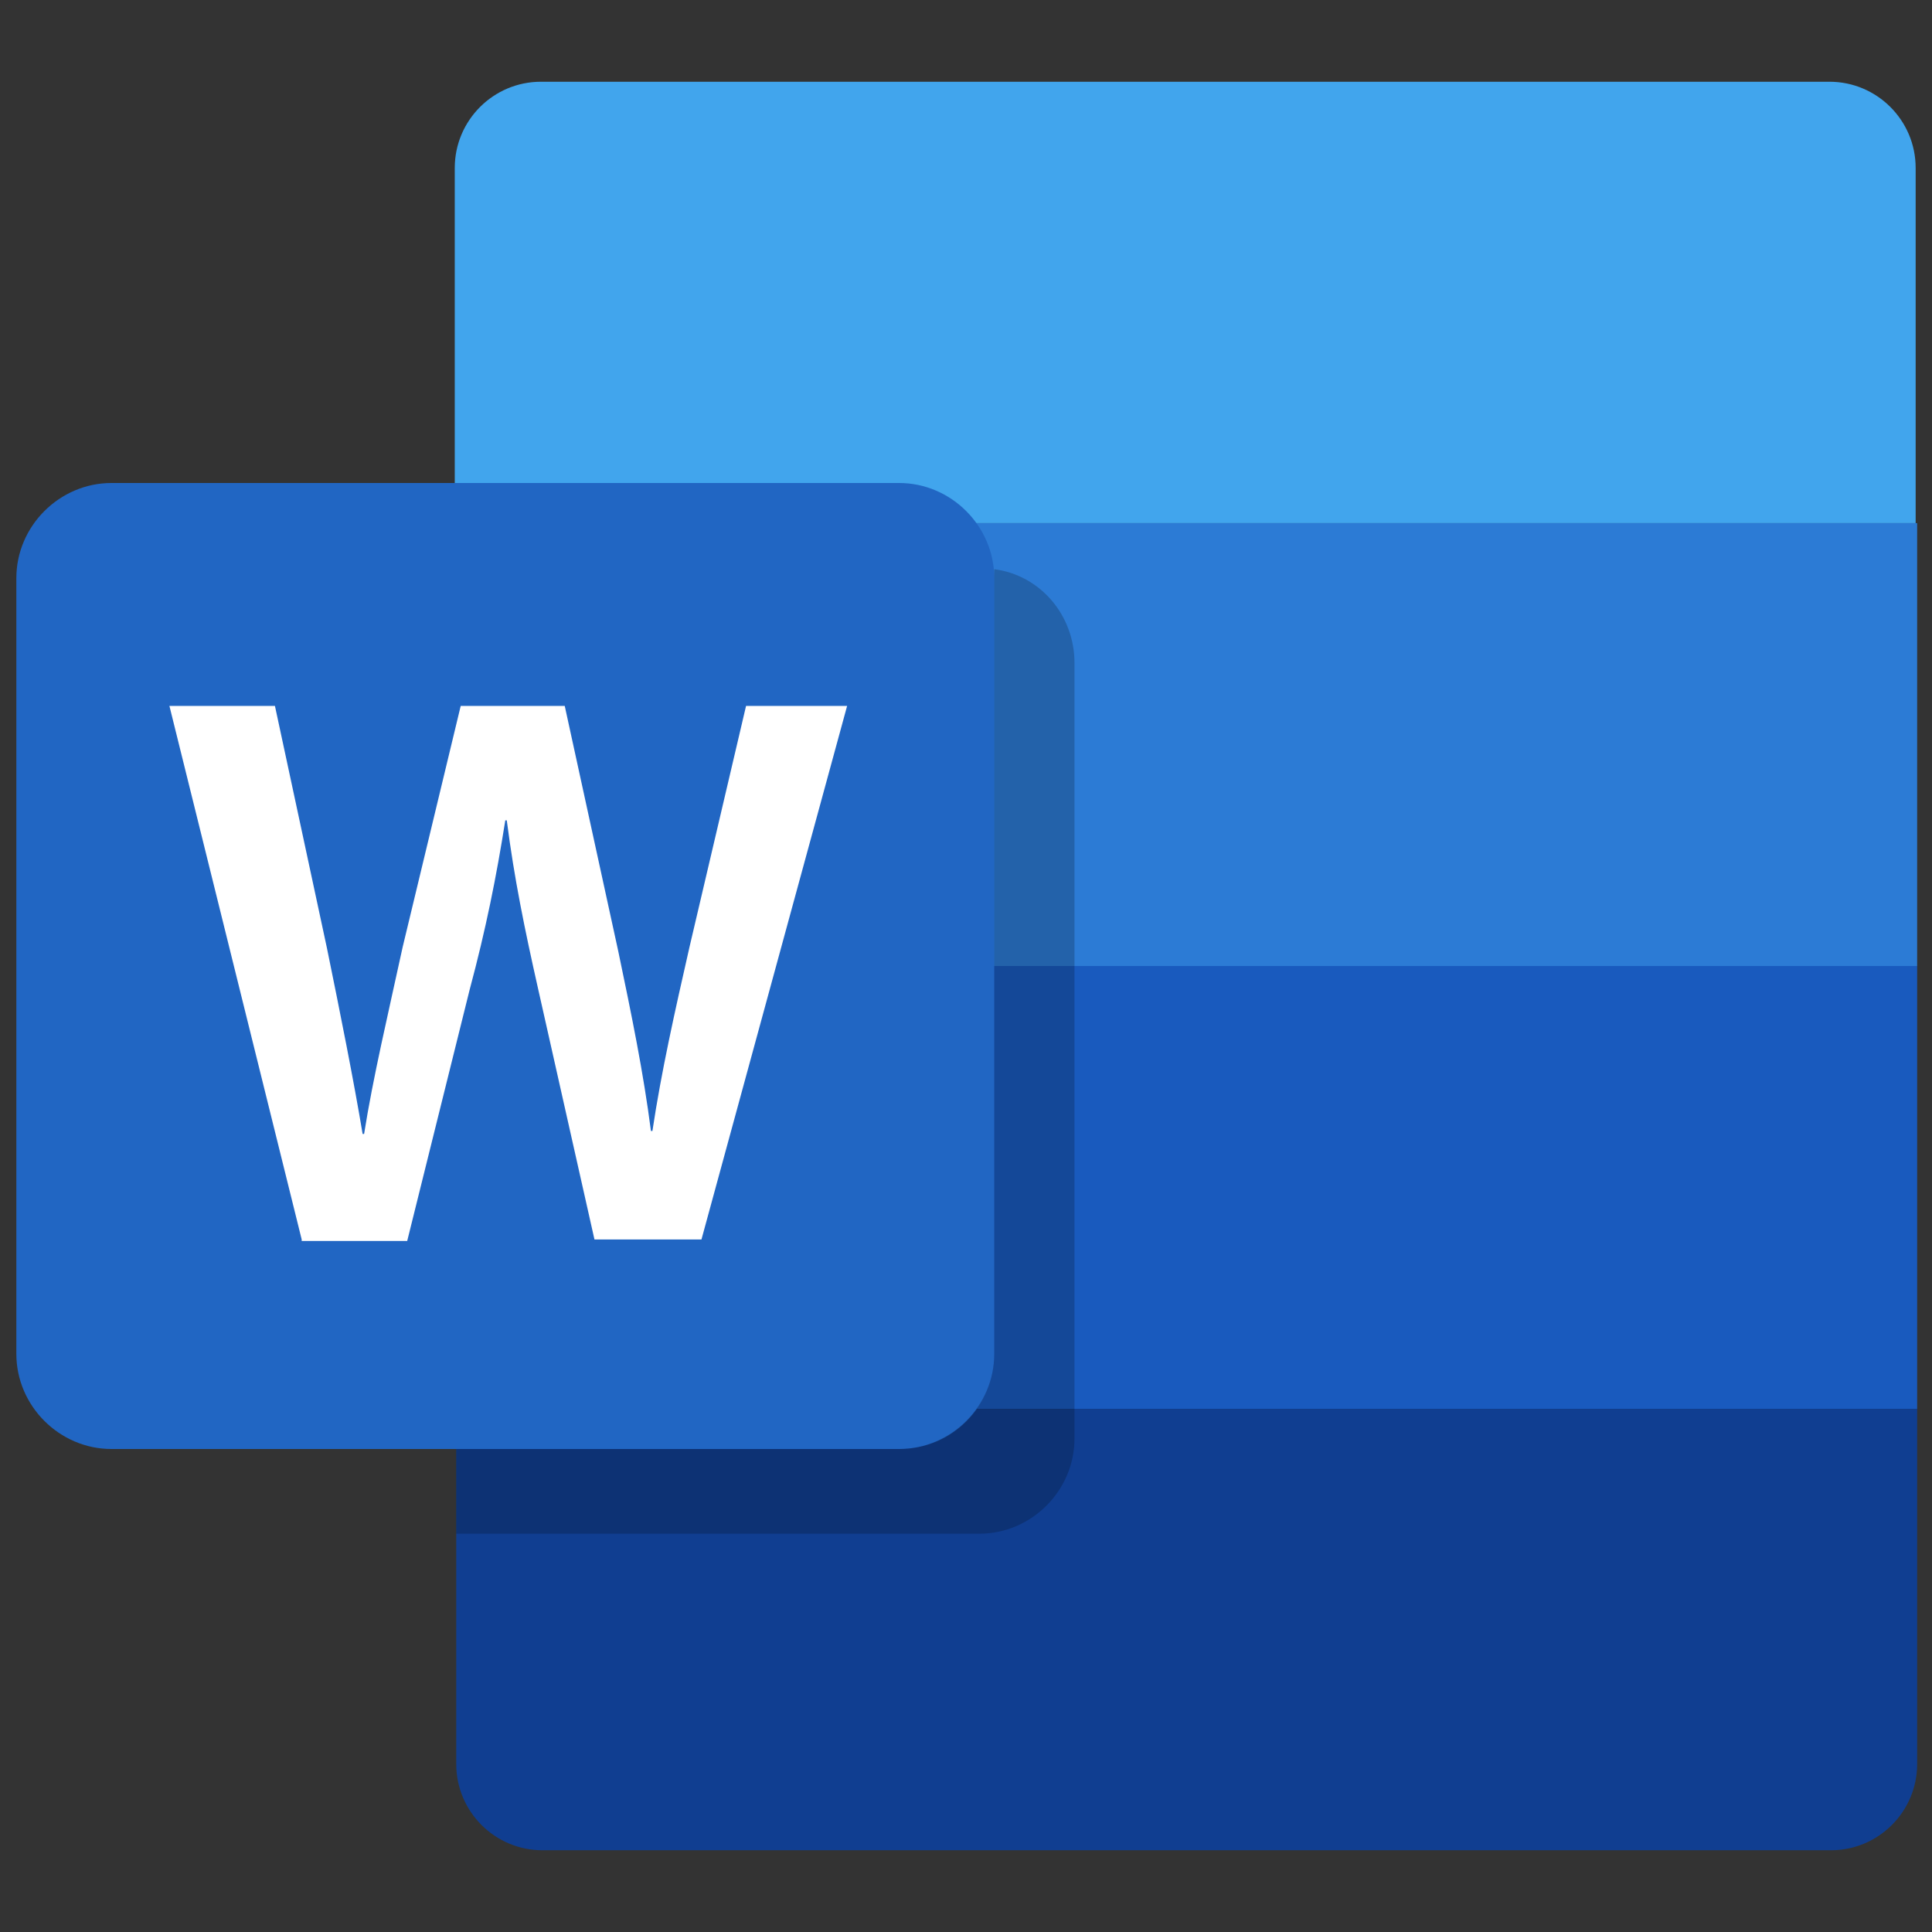
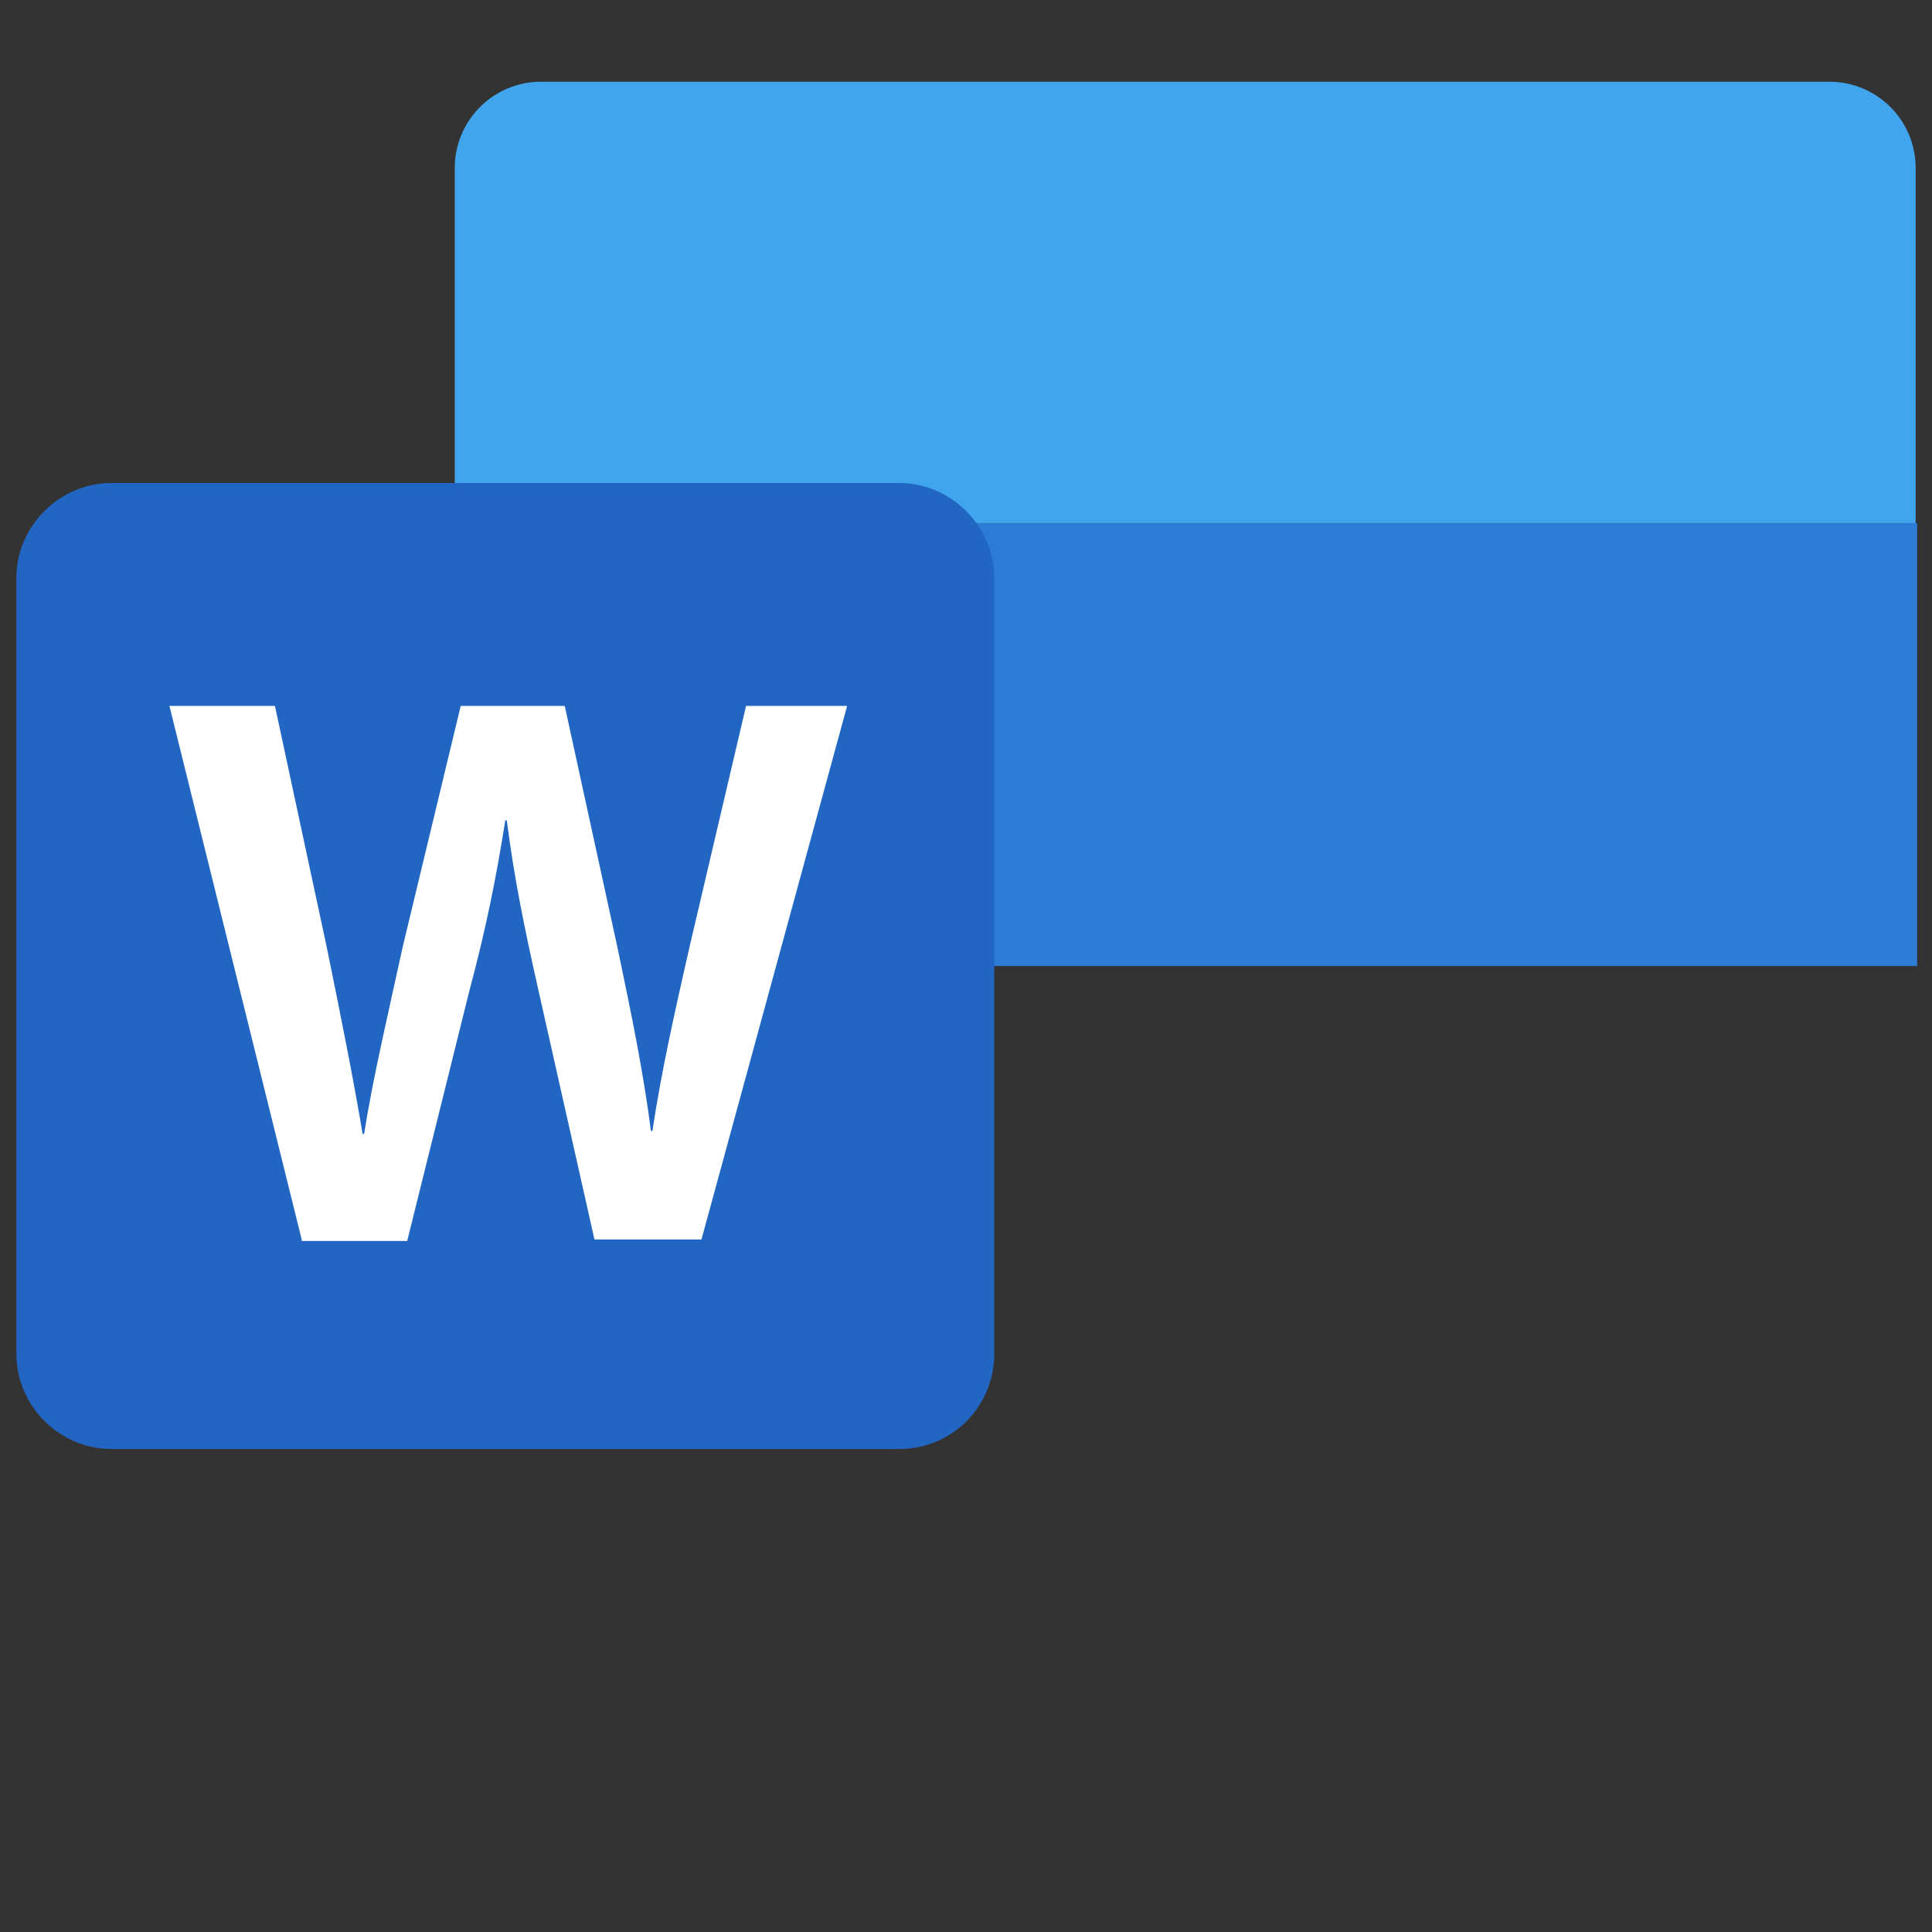
<svg xmlns="http://www.w3.org/2000/svg" version="1.2" overflow="visible" preserveAspectRatio="none" viewBox="0 0 130 130" xml:space="preserve" id="Capa_1_1679072653217" width="30" height="30">
  <rect x="0" y="0" width="130" height="130" fill="#333333" stroke="none" />
  <g transform="translate(1, 1)">
    <style type="text/css">
	.st0{fill:#21A365;}
	.st1{fill:#107C41;}
	.st2{fill:#185B37;}
	.st3{fill:#33C481;}
	.st4{fill:#17864C;}
	.st5_1679072653217{fill:#FFFFFF;}
	.st6{fill:#036C70;}
	.st7{fill:#1A9BA1;}
	.st8{fill:#37C6D0;}
	.st9{fill:#04878B;}
	.st10{fill:#4F59CA;}
	.st11{fill:#7B82EA;}
	.st12{fill:#4C53BB;}
	.st13{fill:#0F78D5;}
	.st14{fill:#29A7EB;}
	.st15{fill:#0358A8;}
	.st16{fill:#0F79D6;}
	.st17{fill:#038387;}
	.st18{fill:#048A8E;}
	.st19{fill:#C8421D;}
	.st20{fill:#FF8F6A;}
	.st21{fill:#ED6B47;}
	.st22{fill:#891323;}
	.st23{fill:#AF2131;}
	.st24{fill:#C94E60;}
	.st25{fill:#E08195;}
	.st26{fill:#B42839;}
	.st27{fill:#0464B8;}
	.st28{fill:#0377D4;}
	.st29{fill:#4FD8FF;}
	.st30{fill:#1681D7;}
	.st31{fill:#0178D4;}
	.st32{fill:#042071;}
	.st33{fill:#168FDE;}
	.st34{fill:#CA64EA;}
	.st35{fill:#7E1FAF;}
	.st36{fill:#AE4BD5;}
	.st37{fill:#9332BF;}
	.st38{fill:#7719AA;}
	.st39{fill:#0078D4;}
	.st40{fill:#1490DF;}
	.st41{fill:#0364B8;}
	.st42{fill:#28A8EA;}
	.st43_1679072653217{fill:#41A5ED;}
	.st44_1679072653217{fill:#2C7BD5;}
	.st45_1679072653217{fill:#195ABE;}
	.st46_1679072653217{fill:#103E91;}
	.st47_1679072653217{fill:#2166C3;}
	.st48_1679072653217{opacity:0.2;}
</style>
    <path d="M128,34.2H29.6V10.3c0-3.2,2.6-5.8,5.8-5.8h86.7c3.2,0,5.8,2.6,5.8,5.8V34.2z" class="st43_1679072653217" vector-effect="non-scaling-stroke" />
    <rect y="34.2" x="29.6" width="98.4" height="29.8" class="st44_1679072653217" vector-effect="non-scaling-stroke" />
-     <rect y="64" x="29.6" width="98.4" height="29.8" class="st45_1679072653217" vector-effect="non-scaling-stroke" />
-     <path d="M122.2,123.5H35.5c-3.2,0-5.8-2.6-5.8-5.8V93.8H128v23.9C128,120.9,125.4,123.5,122.2,123.5z" class="st46_1679072653217" vector-effect="non-scaling-stroke" />
    <path d="M59.5,96.5h-53c-3.5,0-6.4-2.9-6.4-6.4V37.9c0-3.5,2.9-6.4,6.4-6.4h53c3.5,0,6.4,2.9,6.4,6.4v52.2  C65.9,93.6,63.1,96.5,59.5,96.5z" class="st47_1679072653217" vector-effect="non-scaling-stroke" />
    <g>
      <path d="M19.3,82.4l-8.9-35.9h7.1l3.5,16.3c0.9,4.4,1.8,8.9,2.4,12.5h0.1c0.6-3.8,1.6-8,2.6-12.6L30,46.5h7L40.6,63   c0.9,4.3,1.7,8.2,2.2,12.1h0.1c0.6-4,1.5-8,2.5-12.4l3.8-16.2h6.8l-9.8,35.9H39l-3.8-16.9c-0.9-4-1.6-7.4-2.1-11.3h-0.1   c-0.6,3.8-1.3,7.3-2.4,11.4l-4.2,16.9H19.3z" class="st5_1679072653217" vector-effect="non-scaling-stroke" />
    </g>
-     <path d="M65.9,37.3c0,0.2,0,0.4,0,0.6v52.2c0,3.5-2.9,6.4-6.4,6.4H29.7v5.7h35.2c3.5,0,6.4-2.9,6.4-6.4V43.6  C71.3,40.4,69,37.7,65.9,37.3z" class="st48_1679072653217" vector-effect="non-scaling-stroke" />
  </g>
</svg>